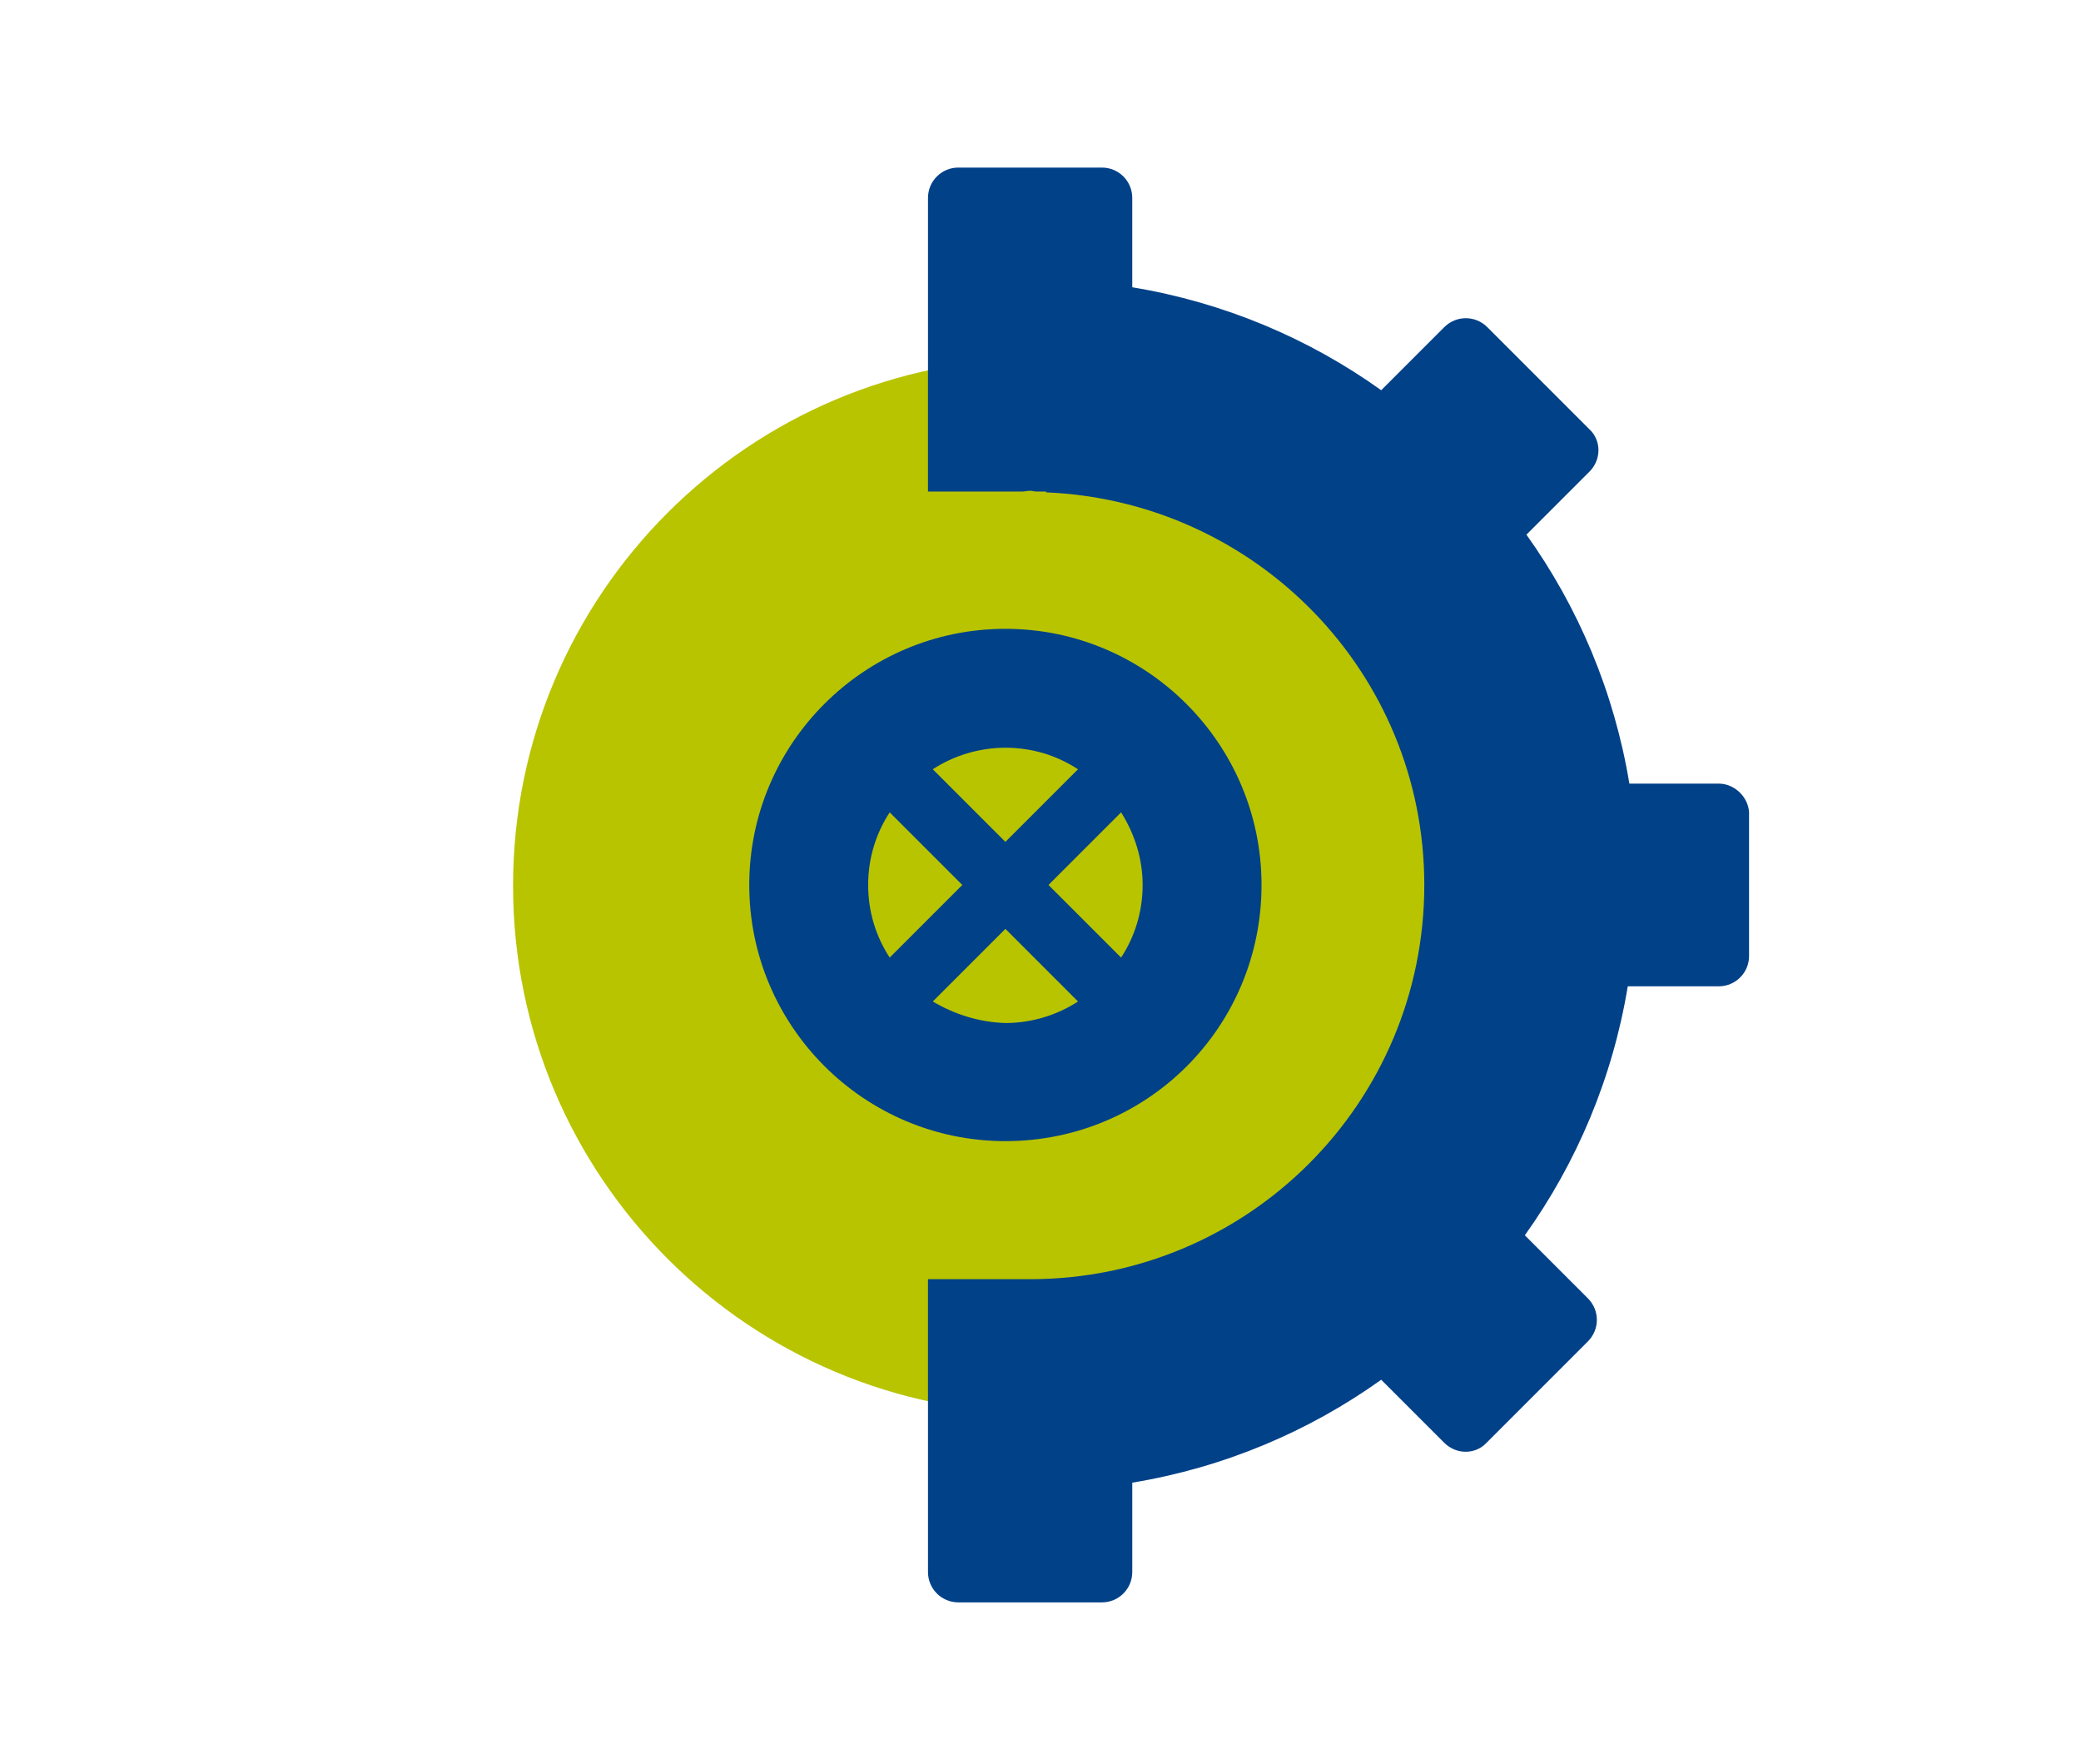
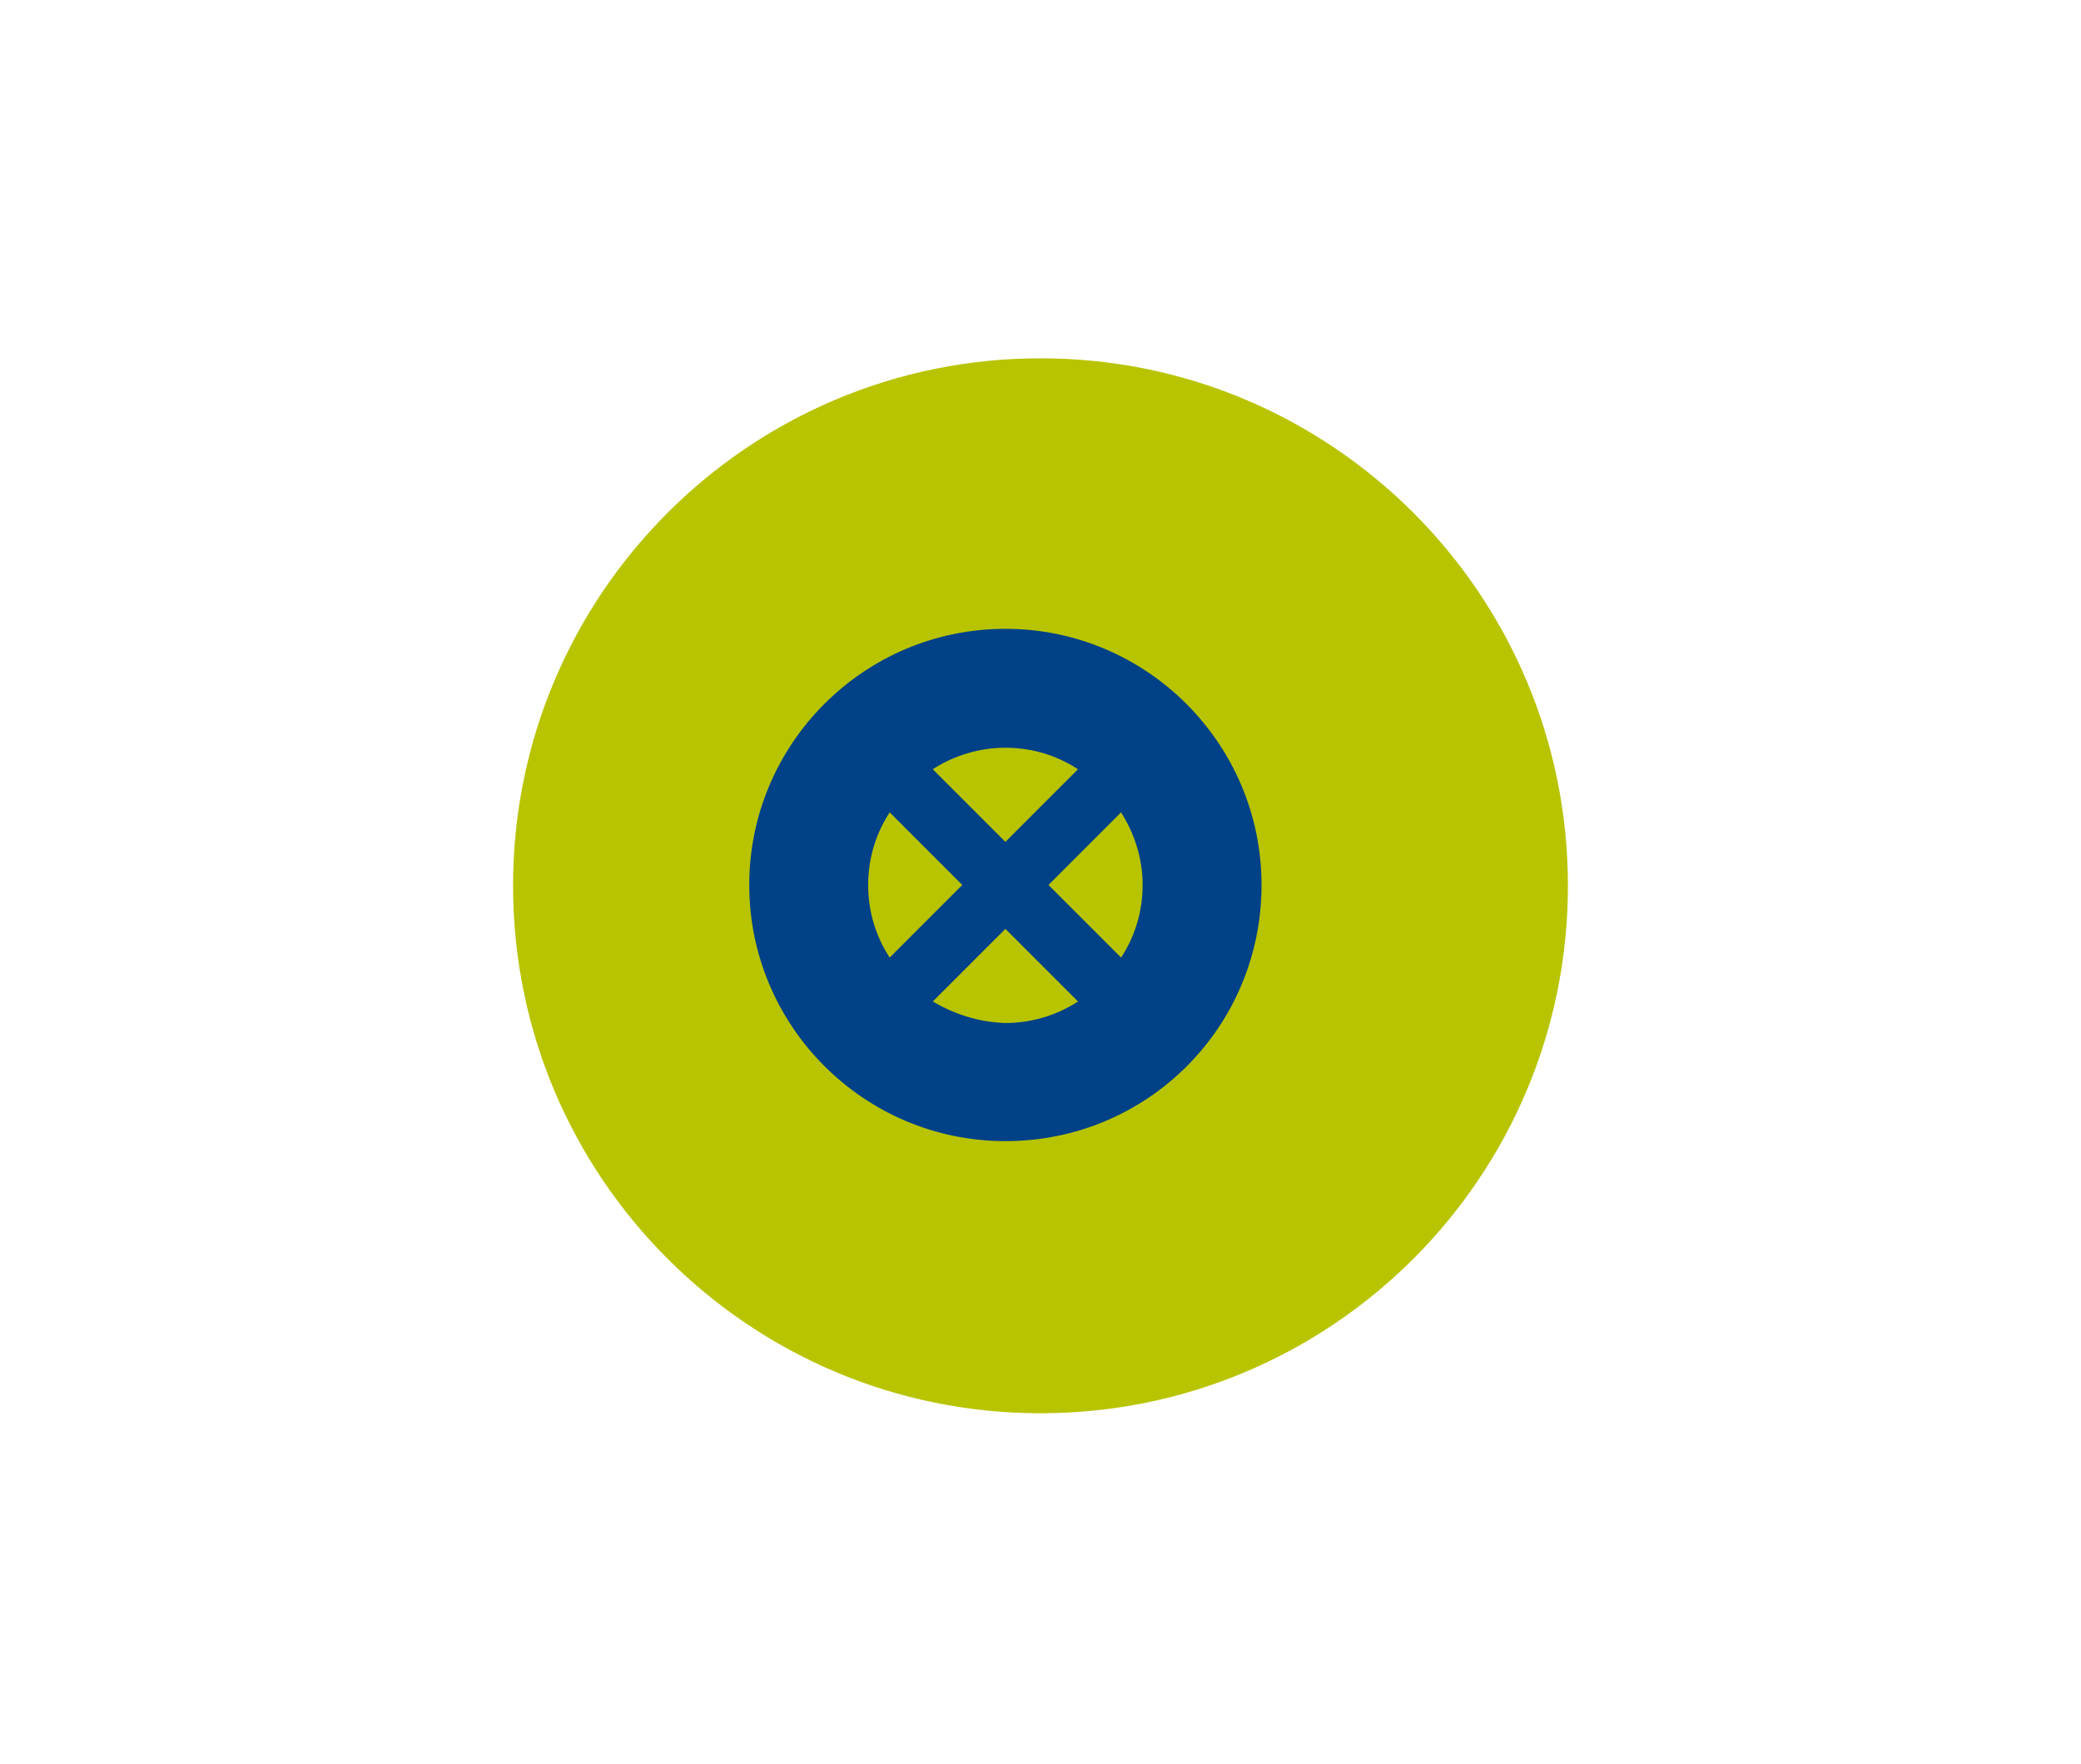
<svg xmlns="http://www.w3.org/2000/svg" version="1.1" id="Ebene_1" x="0px" y="0px" viewBox="0 0 260.8 221.1" style="enable-background:new 0 0 260.8 221.1;" xml:space="preserve">
  <style type="text/css">
	.st0{fill:#B8C400;}
	.st1{fill:#004188;}
</style>
  <path class="st0" d="M196.5,111c0,36.5-29.6,66.1-66.1,66.1S64.3,147.5,64.3,111s29.6-66.1,66.1-66.1S196.5,74.5,196.5,111" />
  <g>
    <path class="st1" d="M158.1,110.9c0-17.7-14.4-32.1-32.1-32.1s-32.1,14.4-32.1,32.1S108.3,143,126,143   C143.8,143,158.1,128.7,158.1,110.9z M116.9,125.5l9.1-9.1l9.1,9.1c-2.6,1.7-5.8,2.7-9.1,2.7C122.7,128.1,119.6,127.1,116.9,125.5z    M108.8,110.9c0-3.4,1-6.5,2.7-9.1l9.1,9.1l-9.1,9.1C109.8,117.4,108.8,114.3,108.8,110.9z M143.2,110.9c0,3.4-1,6.5-2.7,9.1   l-9.1-9.1l9.1-9.1C142.2,104.5,143.2,107.6,143.2,110.9z M135.1,96.4l-9.1,9.1l-9.1-9.1c2.6-1.7,5.8-2.7,9.1-2.7   C129.4,93.7,132.5,94.7,135.1,96.4z" />
-     <path class="st1" d="M215.4,98.2h-11.2c-1.9-11.5-6.4-22.1-12.9-31.2l7.9-7.9c1.5-1.5,1.5-3.9,0-5.3L186.4,41   c-1.5-1.5-3.9-1.5-5.4,0l-7.9,7.9c-9.1-6.5-19.7-11-31.2-12.9V24.8c0-2.1-1.7-3.8-3.8-3.8h-18c-2.1,0-3.8,1.7-3.8,3.8V36v5.6v20   h11.8c0.3,0,0.7-0.1,1-0.1s0.5,0.1,0.8,0.1h1.2v0.1c26.3,1.1,47.4,22.6,47.4,49.2c0,27.3-22.1,49.4-49.4,49.4c-2.1,0-12.8,0-12.8,0   v19.9v5.6V197c0,2.1,1.7,3.8,3.8,3.8h18c2.1,0,3.8-1.7,3.8-3.8v-11.2c11.5-1.9,22.1-6.4,31.2-12.9l7.9,7.9c1.5,1.5,3.9,1.5,5.3,0   l12.7-12.7c1.5-1.5,1.5-3.9,0-5.4l-7.9-7.9c6.5-9.1,11-19.7,12.9-31.2h11.4c2.1,0,3.8-1.7,3.8-3.8v-18   C219.1,99.9,217.4,98.2,215.4,98.2z" />
  </g>
</svg>